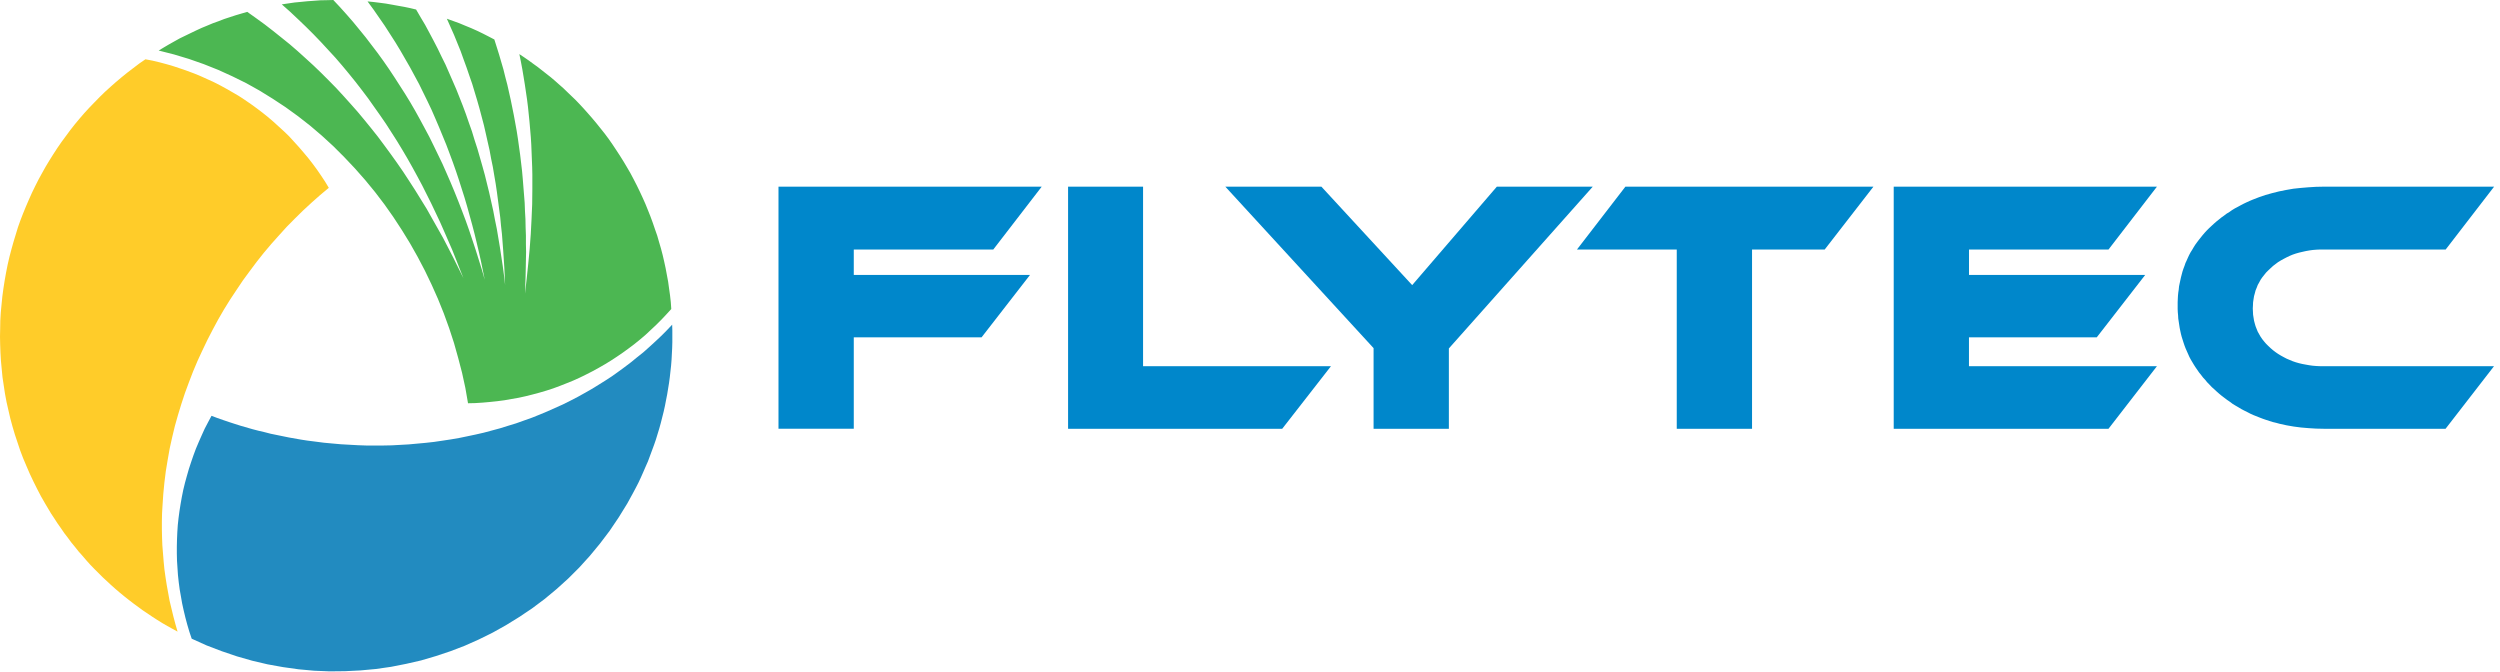
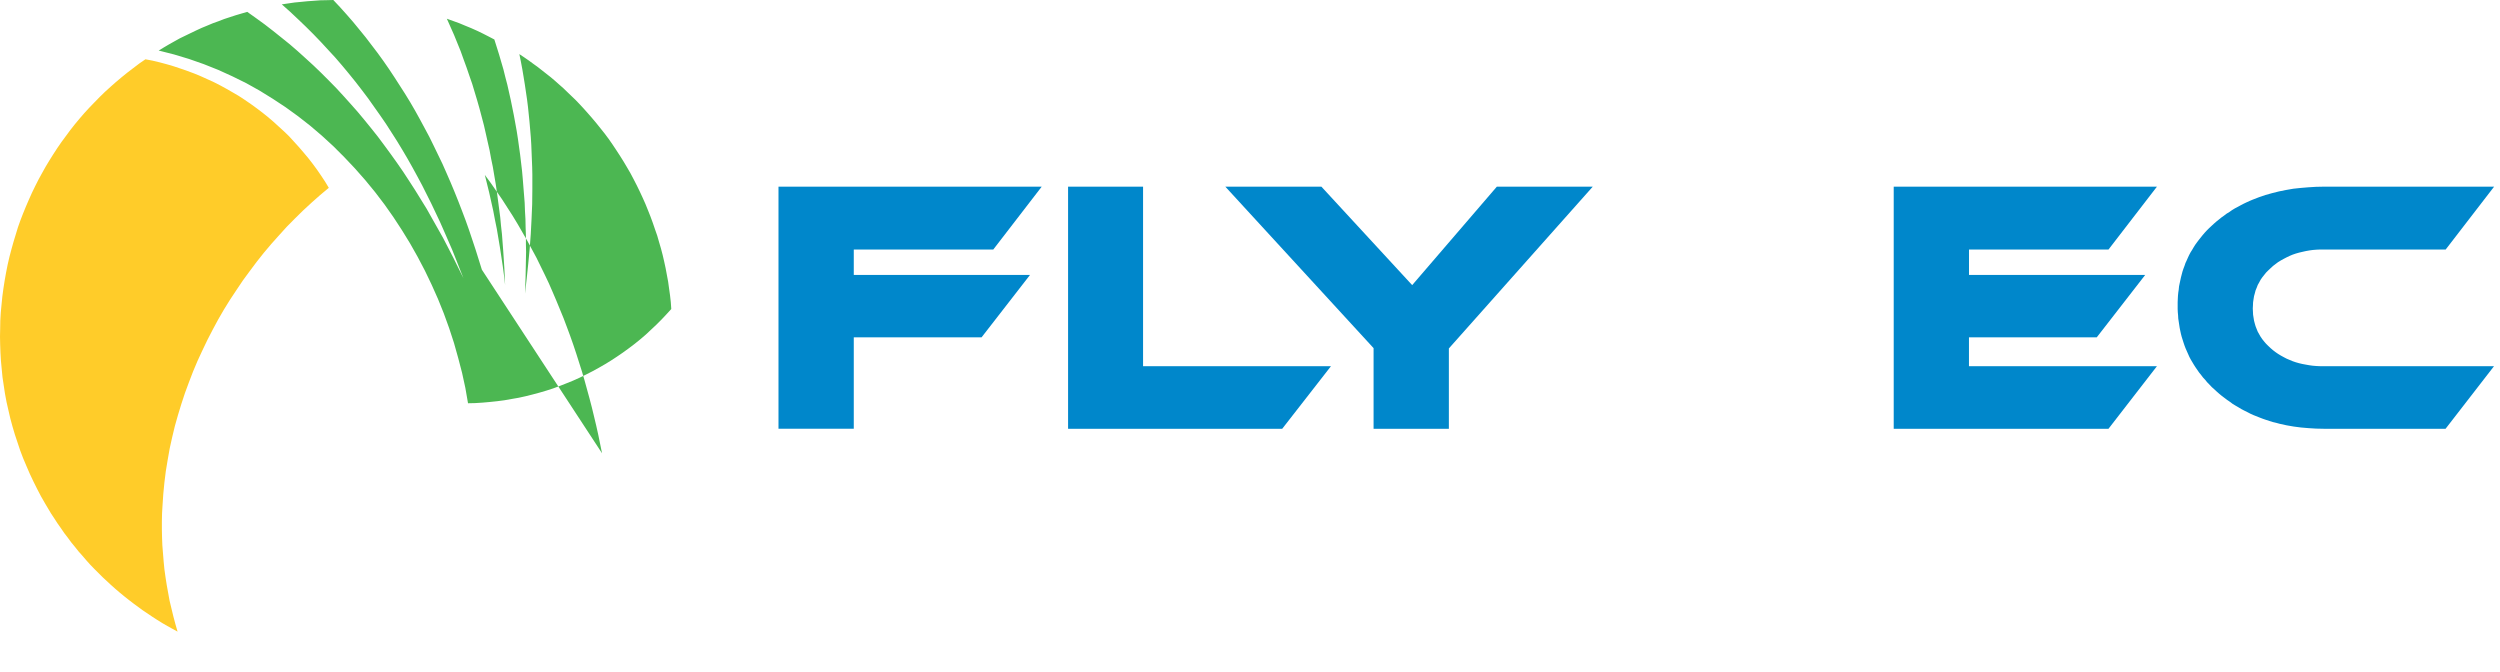
<svg xmlns="http://www.w3.org/2000/svg" xmlns:ns1="http://sodipodi.sourceforge.net/DTD/sodipodi-0.dtd" xmlns:ns2="http://www.inkscape.org/namespaces/inkscape" viewBox="0 0 74.346 19.99" id="svg2" height="19.99mm" width="74.346mm" version="1.0" ns1:docname="logo.svg" ns2:version="0.92.2 (5c3e80d, 2017-08-06)">
  <ns1:namedview pagecolor="#ffffff" bordercolor="#666666" borderopacity="1" objecttolerance="10" gridtolerance="10" guidetolerance="10" ns2:pageopacity="0" ns2:pageshadow="2" ns2:window-width="1920" ns2:window-height="1001" id="namedview3729" showgrid="false" ns2:zoom="6.263524" ns2:cx="140.49599" ns2:cy="37.776003" ns2:window-x="-9" ns2:window-y="-9" ns2:window-maximized="1" ns2:current-layer="svg2" />
  <defs id="defs4">
    <pattern y="0" x="0" height="6" width="6" patternUnits="userSpaceOnUse" id="WMFhbasepattern" />
  </defs>
-   <path id="path9" d="M 4.719,1.503 5.175,1.619 5.62,1.753 6.057,1.906 6.489,2.078 6.907,2.268 7.321,2.472 7.72,2.695 8.11,2.936 8.491,3.187 8.863,3.456 9.225,3.739 9.573,4.036 l 0.339,0.311 0.325,0.325 0.316,0.334 0.307,0.348 0.293,0.357 0.279,0.366 0.265,0.376 0.255,0.39 0.242,0.394 0.228,0.404 0.214,0.408 0.2,0.417 0.19,0.427 0.172,0.427 0.158,0.436 0.144,0.441 0.125,0.445 0.116,0.445 0.098,0.45 0.079,0.455 0.218,-0.005 0.218,-0.014 0.214,-0.019 0.218,-0.023 0.214,-0.028 0.209,-0.037 0.214,-0.037 0.209,-0.046 0.204,-0.051 0.209,-0.056 0.204,-0.06 0.2,-0.065 0.2,-0.074 0.2,-0.079 0.195,-0.079 0.195,-0.088 0.19,-0.093 0.19,-0.097 0.186,-0.102 0.186,-0.107 0.181,-0.111 0.177,-0.116 0.177,-0.121 0.172,-0.125 0.172,-0.13 0.167,-0.135 0.163,-0.139 0.158,-0.148 0.158,-0.148 0.153,-0.153 0.149,-0.158 0.144,-0.158 -0.014,-0.204 -0.023,-0.204 -0.028,-0.199 -0.028,-0.204 -0.037,-0.199 -0.037,-0.199 -0.042,-0.195 -0.046,-0.199 -0.051,-0.195 -0.056,-0.19 -0.056,-0.195 L 19.477,6.814 19.412,6.624 19.342,6.434 19.268,6.248 19.193,6.063 19.11,5.877 19.026,5.696 18.938,5.515 18.845,5.334 18.752,5.158 18.65,4.982 18.548,4.81 18.441,4.639 18.329,4.467 18.218,4.3 18.102,4.133 17.981,3.971 17.855,3.813 17.725,3.651 17.595,3.497 17.461,3.344 17.349,3.219 17.233,3.094 17.117,2.973 16.996,2.857 16.875,2.741 16.755,2.625 16.629,2.514 16.504,2.403 16.378,2.296 16.248,2.194 16.118,2.092 15.988,1.99 15.853,1.893 15.719,1.795 15.584,1.702 l -0.139,-0.093 0.046,0.227 0.042,0.223 0.037,0.223 0.037,0.227 0.033,0.223 0.033,0.223 0.028,0.223 0.023,0.223 0.023,0.227 0.019,0.223 0.019,0.223 0.014,0.223 0.009,0.223 0.009,0.223 0.009,0.223 0.005,0.223 0,0.445 -0.005,0.441 -0.019,0.445 -0.023,0.441 -0.033,0.445 -0.042,0.441 -0.046,0.441 -0.051,0.445 0.009,-0.25 0.009,-0.251 0.005,-0.246 0.005,-0.246 0.005,-0.246 -0.005,-0.246 0,-0.246 -0.009,-0.241 -0.005,-0.246 -0.014,-0.241 -0.009,-0.241 -0.019,-0.241 -0.019,-0.237 -0.019,-0.241 L 15.524,5.075 15.496,4.838 15.468,4.601 15.435,4.365 15.403,4.133 15.366,3.896 15.324,3.664 15.282,3.433 15.236,3.205 15.189,2.973 15.138,2.746 15.087,2.519 15.027,2.291 14.971,2.064 14.906,1.842 14.841,1.619 14.771,1.396 14.701,1.174 14.53,1.085 14.358,0.997 l -0.172,-0.083 -0.177,-0.079 -0.181,-0.074 -0.177,-0.074 -0.181,-0.065 -0.181,-0.065 0.107,0.241 0.107,0.241 0.098,0.241 0.098,0.241 0.088,0.246 0.088,0.241 0.084,0.246 0.084,0.241 0.074,0.246 0.074,0.246 0.07,0.246 0.065,0.246 0.065,0.246 0.056,0.246 0.056,0.25 0.056,0.246 0.046,0.251 0.051,0.246 0.042,0.25 0.042,0.246 0.037,0.251 0.033,0.25 0.033,0.25 0.033,0.251 0.023,0.25 0.028,0.25 0.019,0.251 0.019,0.25 0.033,0.506 0.023,0.506 -0.033,-0.283 -0.037,-0.278 -0.042,-0.278 -0.042,-0.278 -0.046,-0.274 -0.046,-0.274 -0.056,-0.274 -0.051,-0.269 -0.06,-0.269 -0.06,-0.269 -0.065,-0.264 -0.065,-0.264 L 14.344,4.935 14.27,4.676 14.195,4.416 14.112,4.161 14.033,3.901 13.944,3.651 13.856,3.395 13.763,3.145 13.666,2.899 13.568,2.653 13.461,2.407 13.354,2.162 13.248,1.92 13.131,1.684 13.015,1.443 12.895,1.211 12.769,0.974 12.644,0.742 12.509,0.515 12.374,0.283 12.198,0.241 12.021,0.204 11.84,0.172 11.659,0.139 11.478,0.107 11.297,0.083 11.111,0.06 10.93,0.042 l 0.177,0.241 0.167,0.241 0.167,0.241 0.158,0.246 0.158,0.246 0.149,0.246 0.144,0.25 0.144,0.25 0.135,0.25 0.135,0.25 0.125,0.255 0.125,0.255 0.121,0.255 0.111,0.255 0.111,0.26 0.107,0.26 0.107,0.26 0.098,0.26 0.098,0.264 0.093,0.264 0.088,0.264 0.084,0.264 0.084,0.264 0.079,0.269 0.074,0.269 0.074,0.269 0.07,0.269 0.065,0.269 0.065,0.274 0.06,0.269 0.056,0.274 0.056,0.274 L 14.33,8.02 14.237,7.723 14.144,7.426 14.047,7.134 13.949,6.842 13.847,6.554 13.74,6.271 13.629,5.984 13.517,5.705 13.401,5.427 13.28,5.149 13.159,4.875 13.029,4.606 12.899,4.337 12.769,4.073 12.63,3.813 12.49,3.553 12.346,3.293 12.198,3.038 12.045,2.788 11.887,2.542 11.729,2.296 11.566,2.05 11.399,1.809 11.227,1.572 11.051,1.341 10.874,1.109 10.688,0.881 10.502,0.654 10.312,0.436 10.112,0.213 9.912,0 9.722,0.005 9.527,0.009 9.337,0.023 9.141,0.037 8.951,0.056 8.761,0.074 8.57,0.102 8.38,0.13 8.626,0.348 8.863,0.571 9.095,0.793 9.323,1.02 l 0.223,0.232 0.214,0.232 0.214,0.232 0.204,0.237 0.2,0.241 0.195,0.241 0.19,0.246 0.186,0.246 0.177,0.251 0.177,0.25 0.172,0.25 0.167,0.26 0.163,0.255 0.158,0.26 0.153,0.26 0.149,0.264 0.144,0.264 0.144,0.269 0.135,0.269 0.135,0.269 0.13,0.274 0.13,0.274 0.121,0.274 0.121,0.278 0.121,0.278 0.111,0.278 0.111,0.283 0.112,0.283 L 13.629,7.964 13.48,7.663 13.327,7.366 13.173,7.069 13.011,6.782 12.848,6.494 12.686,6.206 12.514,5.928 12.342,5.65 12.165,5.376 11.989,5.107 11.803,4.838 11.617,4.578 11.427,4.319 11.236,4.063 11.037,3.813 10.837,3.567 10.632,3.321 10.423,3.085 10.21,2.848 9.996,2.616 9.773,2.389 9.55,2.166 9.323,1.948 9.09,1.735 8.853,1.521 8.617,1.317 8.37,1.118 8.12,0.918 7.869,0.724 7.613,0.538 7.353,0.353 7.177,0.404 7.005,0.455 6.837,0.51 6.666,0.566 6.498,0.631 6.331,0.691 6.164,0.761 5.997,0.83 5.834,0.905 5.672,0.983 5.509,1.062 5.346,1.141 5.188,1.229 5.031,1.317 4.873,1.41 4.719,1.503 Z" style="fill:#4cb752;fill-opacity:1;fill-rule:evenodd;stroke:none" />
+   <path id="path9" d="M 4.719,1.503 5.175,1.619 5.62,1.753 6.057,1.906 6.489,2.078 6.907,2.268 7.321,2.472 7.72,2.695 8.11,2.936 8.491,3.187 8.863,3.456 9.225,3.739 9.573,4.036 l 0.339,0.311 0.325,0.325 0.316,0.334 0.307,0.348 0.293,0.357 0.279,0.366 0.265,0.376 0.255,0.39 0.242,0.394 0.228,0.404 0.214,0.408 0.2,0.417 0.19,0.427 0.172,0.427 0.158,0.436 0.144,0.441 0.125,0.445 0.116,0.445 0.098,0.45 0.079,0.455 0.218,-0.005 0.218,-0.014 0.214,-0.019 0.218,-0.023 0.214,-0.028 0.209,-0.037 0.214,-0.037 0.209,-0.046 0.204,-0.051 0.209,-0.056 0.204,-0.06 0.2,-0.065 0.2,-0.074 0.2,-0.079 0.195,-0.079 0.195,-0.088 0.19,-0.093 0.19,-0.097 0.186,-0.102 0.186,-0.107 0.181,-0.111 0.177,-0.116 0.177,-0.121 0.172,-0.125 0.172,-0.13 0.167,-0.135 0.163,-0.139 0.158,-0.148 0.158,-0.148 0.153,-0.153 0.149,-0.158 0.144,-0.158 -0.014,-0.204 -0.023,-0.204 -0.028,-0.199 -0.028,-0.204 -0.037,-0.199 -0.037,-0.199 -0.042,-0.195 -0.046,-0.199 -0.051,-0.195 -0.056,-0.19 -0.056,-0.195 L 19.477,6.814 19.412,6.624 19.342,6.434 19.268,6.248 19.193,6.063 19.11,5.877 19.026,5.696 18.938,5.515 18.845,5.334 18.752,5.158 18.65,4.982 18.548,4.81 18.441,4.639 18.329,4.467 18.218,4.3 18.102,4.133 17.981,3.971 17.855,3.813 17.725,3.651 17.595,3.497 17.461,3.344 17.349,3.219 17.233,3.094 17.117,2.973 16.996,2.857 16.875,2.741 16.755,2.625 16.629,2.514 16.504,2.403 16.378,2.296 16.248,2.194 16.118,2.092 15.988,1.99 15.853,1.893 15.719,1.795 15.584,1.702 l -0.139,-0.093 0.046,0.227 0.042,0.223 0.037,0.223 0.037,0.227 0.033,0.223 0.033,0.223 0.028,0.223 0.023,0.223 0.023,0.227 0.019,0.223 0.019,0.223 0.014,0.223 0.009,0.223 0.009,0.223 0.009,0.223 0.005,0.223 0,0.445 -0.005,0.441 -0.019,0.445 -0.023,0.441 -0.033,0.445 -0.042,0.441 -0.046,0.441 -0.051,0.445 0.009,-0.25 0.009,-0.251 0.005,-0.246 0.005,-0.246 0.005,-0.246 -0.005,-0.246 0,-0.246 -0.009,-0.241 -0.005,-0.246 -0.014,-0.241 -0.009,-0.241 -0.019,-0.241 -0.019,-0.237 -0.019,-0.241 L 15.524,5.075 15.496,4.838 15.468,4.601 15.435,4.365 15.403,4.133 15.366,3.896 15.324,3.664 15.282,3.433 15.236,3.205 15.189,2.973 15.138,2.746 15.087,2.519 15.027,2.291 14.971,2.064 14.906,1.842 14.841,1.619 14.771,1.396 14.701,1.174 14.53,1.085 14.358,0.997 l -0.172,-0.083 -0.177,-0.079 -0.181,-0.074 -0.177,-0.074 -0.181,-0.065 -0.181,-0.065 0.107,0.241 0.107,0.241 0.098,0.241 0.098,0.241 0.088,0.246 0.088,0.241 0.084,0.246 0.084,0.241 0.074,0.246 0.074,0.246 0.07,0.246 0.065,0.246 0.065,0.246 0.056,0.246 0.056,0.25 0.056,0.246 0.046,0.251 0.051,0.246 0.042,0.25 0.042,0.246 0.037,0.251 0.033,0.25 0.033,0.25 0.033,0.251 0.023,0.25 0.028,0.25 0.019,0.251 0.019,0.25 0.033,0.506 0.023,0.506 -0.033,-0.283 -0.037,-0.278 -0.042,-0.278 -0.042,-0.278 -0.046,-0.274 -0.046,-0.274 -0.056,-0.274 -0.051,-0.269 -0.06,-0.269 -0.06,-0.269 -0.065,-0.264 -0.065,-0.264 l 0.177,0.241 0.167,0.241 0.167,0.241 0.158,0.246 0.158,0.246 0.149,0.246 0.144,0.25 0.144,0.25 0.135,0.25 0.135,0.25 0.125,0.255 0.125,0.255 0.121,0.255 0.111,0.255 0.111,0.26 0.107,0.26 0.107,0.26 0.098,0.26 0.098,0.264 0.093,0.264 0.088,0.264 0.084,0.264 0.084,0.264 0.079,0.269 0.074,0.269 0.074,0.269 0.07,0.269 0.065,0.269 0.065,0.274 0.06,0.269 0.056,0.274 0.056,0.274 L 14.33,8.02 14.237,7.723 14.144,7.426 14.047,7.134 13.949,6.842 13.847,6.554 13.74,6.271 13.629,5.984 13.517,5.705 13.401,5.427 13.28,5.149 13.159,4.875 13.029,4.606 12.899,4.337 12.769,4.073 12.63,3.813 12.49,3.553 12.346,3.293 12.198,3.038 12.045,2.788 11.887,2.542 11.729,2.296 11.566,2.05 11.399,1.809 11.227,1.572 11.051,1.341 10.874,1.109 10.688,0.881 10.502,0.654 10.312,0.436 10.112,0.213 9.912,0 9.722,0.005 9.527,0.009 9.337,0.023 9.141,0.037 8.951,0.056 8.761,0.074 8.57,0.102 8.38,0.13 8.626,0.348 8.863,0.571 9.095,0.793 9.323,1.02 l 0.223,0.232 0.214,0.232 0.214,0.232 0.204,0.237 0.2,0.241 0.195,0.241 0.19,0.246 0.186,0.246 0.177,0.251 0.177,0.25 0.172,0.25 0.167,0.26 0.163,0.255 0.158,0.26 0.153,0.26 0.149,0.264 0.144,0.264 0.144,0.269 0.135,0.269 0.135,0.269 0.13,0.274 0.13,0.274 0.121,0.274 0.121,0.278 0.121,0.278 0.111,0.278 0.111,0.283 0.112,0.283 L 13.629,7.964 13.48,7.663 13.327,7.366 13.173,7.069 13.011,6.782 12.848,6.494 12.686,6.206 12.514,5.928 12.342,5.65 12.165,5.376 11.989,5.107 11.803,4.838 11.617,4.578 11.427,4.319 11.236,4.063 11.037,3.813 10.837,3.567 10.632,3.321 10.423,3.085 10.21,2.848 9.996,2.616 9.773,2.389 9.55,2.166 9.323,1.948 9.09,1.735 8.853,1.521 8.617,1.317 8.37,1.118 8.12,0.918 7.869,0.724 7.613,0.538 7.353,0.353 7.177,0.404 7.005,0.455 6.837,0.51 6.666,0.566 6.498,0.631 6.331,0.691 6.164,0.761 5.997,0.83 5.834,0.905 5.672,0.983 5.509,1.062 5.346,1.141 5.188,1.229 5.031,1.317 4.873,1.41 4.719,1.503 Z" style="fill:#4cb752;fill-opacity:1;fill-rule:evenodd;stroke:none" />
  <path id="path11" d="M 9.778,5.585 9.666,5.399 9.546,5.218 9.425,5.042 9.295,4.866 9.165,4.699 9.025,4.532 8.886,4.37 8.742,4.212 8.598,4.054 8.445,3.906 8.287,3.762 8.129,3.618 7.966,3.479 7.804,3.349 7.632,3.219 7.46,3.094 7.283,2.973 7.107,2.857 6.926,2.751 6.74,2.644 6.554,2.542 6.364,2.445 6.169,2.356 5.974,2.268 5.774,2.185 5.574,2.111 5.374,2.041 5.165,1.971 4.961,1.911 4.752,1.855 4.538,1.804 4.325,1.763 4.143,1.888 3.967,2.022 3.79,2.157 3.618,2.296 3.447,2.44 3.284,2.584 3.121,2.732 2.964,2.885 2.81,3.043 2.657,3.201 2.508,3.363 2.364,3.53 2.225,3.697 2.09,3.869 1.96,4.045 1.83,4.221 1.705,4.402 1.584,4.588 1.468,4.773 1.356,4.959 1.25,5.149 1.143,5.344 1.045,5.538 0.948,5.738 0.859,5.937 0.771,6.141 0.687,6.346 0.608,6.55 0.534,6.758 0.469,6.972 0.404,7.185 0.344,7.399 0.283,7.63 0.228,7.867 0.181,8.104 0.139,8.34 0.102,8.577 0.07,8.813 0.046,9.054 0.023,9.296 0.009,9.532 0.005,9.773 -3.0910165e-6,10.015 0.005,10.256 0.014,10.497 l 0.014,0.237 0.023,0.241 0.023,0.241 0.037,0.246 0.037,0.246 0.046,0.246 0.056,0.246 0.056,0.241 0.065,0.241 0.07,0.237 0.079,0.237 0.079,0.237 0.088,0.232 0.098,0.232 0.098,0.227 0.107,0.227 0.111,0.223 0.116,0.223 0.125,0.218 0.088,0.148 0.088,0.148 0.098,0.148 0.093,0.144 0.102,0.144 0.098,0.144 0.107,0.139 0.102,0.139 0.111,0.135 0.107,0.135 0.116,0.13 0.111,0.13 0.116,0.13 0.121,0.125 0.121,0.121 0.125,0.125 0.125,0.116 0.125,0.116 0.13,0.116 0.13,0.111 0.135,0.111 0.135,0.107 0.139,0.107 0.139,0.102 0.139,0.102 0.144,0.097 0.144,0.097 0.144,0.093 0.149,0.093 0.153,0.088 0.149,0.083 0.153,0.084 -0.065,-0.227 -0.06,-0.227 -0.056,-0.232 -0.056,-0.232 -0.042,-0.232 -0.042,-0.232 -0.037,-0.237 -0.033,-0.237 -0.023,-0.237 -0.019,-0.237 -0.019,-0.237 -0.009,-0.237 -0.005,-0.237 0,-0.237 0.005,-0.237 0.014,-0.237 0.023,-0.343 0.033,-0.339 0.042,-0.339 0.056,-0.339 0.06,-0.339 0.074,-0.334 0.079,-0.329 0.093,-0.329 L 5.393,12.014 5.5,11.689 5.62,11.364 5.741,11.049 5.876,10.729 6.02,10.418 6.169,10.107 6.327,9.801 6.489,9.5 6.661,9.203 6.842,8.911 7.033,8.623 7.223,8.34 7.427,8.062 7.632,7.788 7.845,7.519 8.068,7.255 8.296,7 8.528,6.744 8.77,6.499 9.011,6.262 9.262,6.03 9.518,5.803 9.778,5.585 Z" style="fill:#ffcc29;fill-opacity:1;fill-rule:evenodd;stroke:none" />
-   <path id="path13" d="m 5.704,18.995 0.441,0.199 0.451,0.172 0.451,0.153 0.455,0.13 0.455,0.107 0.46,0.083 0.464,0.065 0.46,0.042 0.46,0.019 0.46,-0.005 0.46,-0.023 0.455,-0.042 0.455,-0.065 0.446,-0.088 0.446,-0.102 0.441,-0.13 0.432,-0.144 0.423,-0.162 0.418,-0.186 0.413,-0.204 0.399,-0.223 0.39,-0.241 0.381,-0.255 0.372,-0.278 0.358,-0.297 0.344,-0.311 0.33,-0.329 0.316,-0.348 0.302,-0.366 0.288,-0.38 0.269,-0.399 0.255,-0.413 0.084,-0.153 0.084,-0.153 0.084,-0.158 0.079,-0.153 0.074,-0.158 0.07,-0.158 0.07,-0.162 0.07,-0.158 0.06,-0.162 0.06,-0.162 0.06,-0.162 0.056,-0.162 0.051,-0.167 0.051,-0.167 0.046,-0.167 0.042,-0.167 0.042,-0.167 0.037,-0.167 0.033,-0.172 0.033,-0.167 0.028,-0.172 0.028,-0.172 0.023,-0.172 0.019,-0.172 0.019,-0.172 0.014,-0.176 0.009,-0.172 0.009,-0.172 0.005,-0.176 0,-0.172 0,-0.176 -0.005,-0.172 -0.163,0.172 -0.167,0.167 -0.172,0.162 -0.177,0.162 -0.177,0.158 -0.186,0.148 -0.181,0.148 -0.19,0.144 -0.19,0.139 -0.195,0.139 -0.2,0.13 -0.2,0.125 -0.204,0.125 -0.204,0.116 -0.209,0.116 -0.214,0.111 -0.223,0.111 -0.228,0.102 -0.228,0.102 -0.232,0.097 -0.232,0.093 -0.237,0.084 -0.232,0.083 -0.242,0.074 -0.237,0.074 -0.242,0.065 -0.242,0.065 -0.246,0.056 -0.242,0.051 -0.246,0.051 -0.246,0.042 -0.246,0.037 -0.251,0.037 -0.251,0.028 -0.251,0.023 -0.251,0.023 -0.251,0.014 -0.255,0.014 -0.251,0.005 -0.251,0 -0.255,0 -0.251,-0.009 -0.251,-0.014 -0.251,-0.014 -0.255,-0.023 -0.251,-0.023 -0.246,-0.032 -0.251,-0.032 -0.181,-0.028 -0.181,-0.032 -0.181,-0.032 -0.181,-0.037 -0.181,-0.037 -0.181,-0.037 -0.177,-0.046 -0.181,-0.042 -0.177,-0.046 -0.177,-0.051 -0.177,-0.051 -0.177,-0.056 -0.172,-0.056 -0.177,-0.06 -0.172,-0.06 -0.172,-0.065 -0.102,0.19 -0.102,0.195 -0.088,0.195 -0.088,0.199 -0.084,0.199 -0.074,0.199 -0.07,0.204 -0.065,0.199 -0.06,0.209 -0.056,0.204 -0.051,0.209 -0.042,0.209 -0.037,0.209 -0.033,0.209 -0.028,0.209 -0.023,0.213 -0.014,0.213 -0.009,0.209 -0.005,0.213 0,0.213 0.005,0.213 0.014,0.213 0.014,0.209 0.023,0.213 0.028,0.213 0.037,0.209 0.037,0.213 0.046,0.209 0.051,0.213 0.056,0.209 0.06,0.204 0.07,0.209 z" style="fill:#228bc0;fill-opacity:1;fill-rule:evenodd;stroke:none" />
  <path id="path15" d="m 74.167,10.891 -1.44,1.86 -3.619,0 -0.232,-0.005 -0.227,-0.014 -0.223,-0.019 -0.214,-0.028 -0.214,-0.037 -0.209,-0.046 -0.102,-0.028 -0.098,-0.023 -0.102,-0.032 -0.097,-0.032 -0.093,-0.032 -0.097,-0.037 -0.093,-0.037 -0.093,-0.037 -0.093,-0.042 -0.088,-0.046 -0.093,-0.046 -0.088,-0.046 -0.084,-0.051 -0.088,-0.051 -0.084,-0.051 -0.079,-0.06 -0.084,-0.056 -0.079,-0.06 -0.079,-0.06 -0.079,-0.065 -0.074,-0.065 -0.075,-0.07 -0.074,-0.065 -0.065,-0.07 -0.069,-0.07 -0.06,-0.074 -0.065,-0.07 -0.056,-0.074 -0.06,-0.074 -0.051,-0.074 -0.051,-0.074 -0.051,-0.079 -0.047,-0.079 -0.047,-0.079 -0.042,-0.079 -0.037,-0.084 -0.037,-0.083 -0.037,-0.084 -0.032,-0.083 -0.028,-0.083 -0.028,-0.088 -0.028,-0.088 -0.023,-0.088 -0.019,-0.088 -0.019,-0.093 -0.014,-0.093 -0.014,-0.093 -0.014,-0.093 -0.005,-0.093 -0.009,-0.097 -0.004,-0.097 0,-0.097 0,-0.097 0.004,-0.097 0.005,-0.097 0.009,-0.093 0.014,-0.093 0.009,-0.093 0.019,-0.093 0.019,-0.088 0.019,-0.088 0.023,-0.088 0.023,-0.088 0.028,-0.083 0.032,-0.084 0.028,-0.083 0.037,-0.079 0.037,-0.084 0.037,-0.079 0.042,-0.079 0.047,-0.074 0.046,-0.079 0.047,-0.074 0.051,-0.07 0.056,-0.074 0.056,-0.07 0.056,-0.07 0.06,-0.07 0.065,-0.07 0.065,-0.065 0.07,-0.065 0.07,-0.065 0.074,-0.065 0.075,-0.06 0.074,-0.06 0.079,-0.056 0.079,-0.06 0.084,-0.051 0.079,-0.056 0.084,-0.051 0.088,-0.046 0.084,-0.046 0.088,-0.046 0.088,-0.042 0.093,-0.042 0.088,-0.037 0.191,-0.074 0.191,-0.065 0.2,-0.056 0.205,-0.051 0.209,-0.042 0.214,-0.037 0.218,-0.023 0.227,-0.019 0.228,-0.014 0.237,-0.005 5.059,0 -1.44,1.869 -3.619,0 -0.111,0 -0.111,0.005 -0.111,0.009 -0.102,0.014 -0.107,0.019 -0.102,0.023 -0.098,0.023 -0.098,0.028 -0.093,0.032 -0.088,0.037 -0.088,0.042 -0.088,0.046 -0.084,0.046 -0.084,0.051 -0.074,0.056 -0.079,0.06 -0.07,0.065 -0.069,0.065 -0.065,0.065 -0.056,0.07 -0.056,0.07 -0.051,0.074 -0.042,0.079 -0.042,0.074 -0.032,0.084 -0.033,0.079 -0.023,0.088 -0.023,0.083 -0.014,0.088 -0.014,0.093 -0.004,0.093 -0.005,0.093 0.005,0.097 0.004,0.088 0.014,0.088 0.014,0.088 0.023,0.088 0.023,0.079 0.033,0.084 0.032,0.079 0.042,0.074 0.042,0.074 0.051,0.074 0.056,0.07 0.056,0.065 0.065,0.065 0.069,0.065 0.07,0.06 0.079,0.06 0.074,0.051 0.084,0.051 0.084,0.046 0.088,0.046 0.088,0.037 0.088,0.037 0.093,0.032 0.098,0.028 0.098,0.023 0.102,0.019 0.107,0.019 0.102,0.014 0.111,0.009 0.111,0.005 0.111,0 5.059,0 z" style="fill:#0087cb;fill-opacity:1;fill-rule:nonzero;stroke:none" />
  <path id="path17" d="m 64.143,10.891 -1.44,1.86 -6.387,0 0,-7.199 7.827,0 -1.44,1.869 -4.148,0 0,0.756 5.239,0 -1.44,1.855 -3.8,0 0,0.858 5.588,0 z" style="fill:#0087cb;fill-opacity:1;fill-rule:nonzero;stroke:none" />
-   <path id="path19" d="m 55.712,5.552 -1.449,1.869 -2.16,0 0,5.33 -2.239,0 0,-5.33 -2.968,0 1.44,-1.869 7.376,0 z" style="fill:#0087cb;fill-opacity:1;fill-rule:nonzero;stroke:none" />
  <path id="path21" d="m 47.365,5.552 -4.278,4.81 0,2.389 -2.239,0 0,-2.398 -4.408,-4.801 2.857,0 2.699,2.927 2.517,-2.927 2.852,0 z" style="fill:#0087cb;fill-opacity:1;fill-rule:nonzero;stroke:none" />
  <path id="path23" d="m 39.58,10.891 -1.449,1.86 -6.368,0 0,-7.199 2.23,0 0,5.339 5.588,0 z" style="fill:#0087cb;fill-opacity:1;fill-rule:nonzero;stroke:none" />
  <path id="path25" d="m 30.978,5.552 -1.44,1.869 -4.148,0 0,0.756 5.24,0 -1.44,1.855 -3.8,0 0,2.718 -2.239,0 0,-7.199 7.827,0 z" style="fill:#0087cb;fill-opacity:1;fill-rule:nonzero;stroke:none" />
</svg>